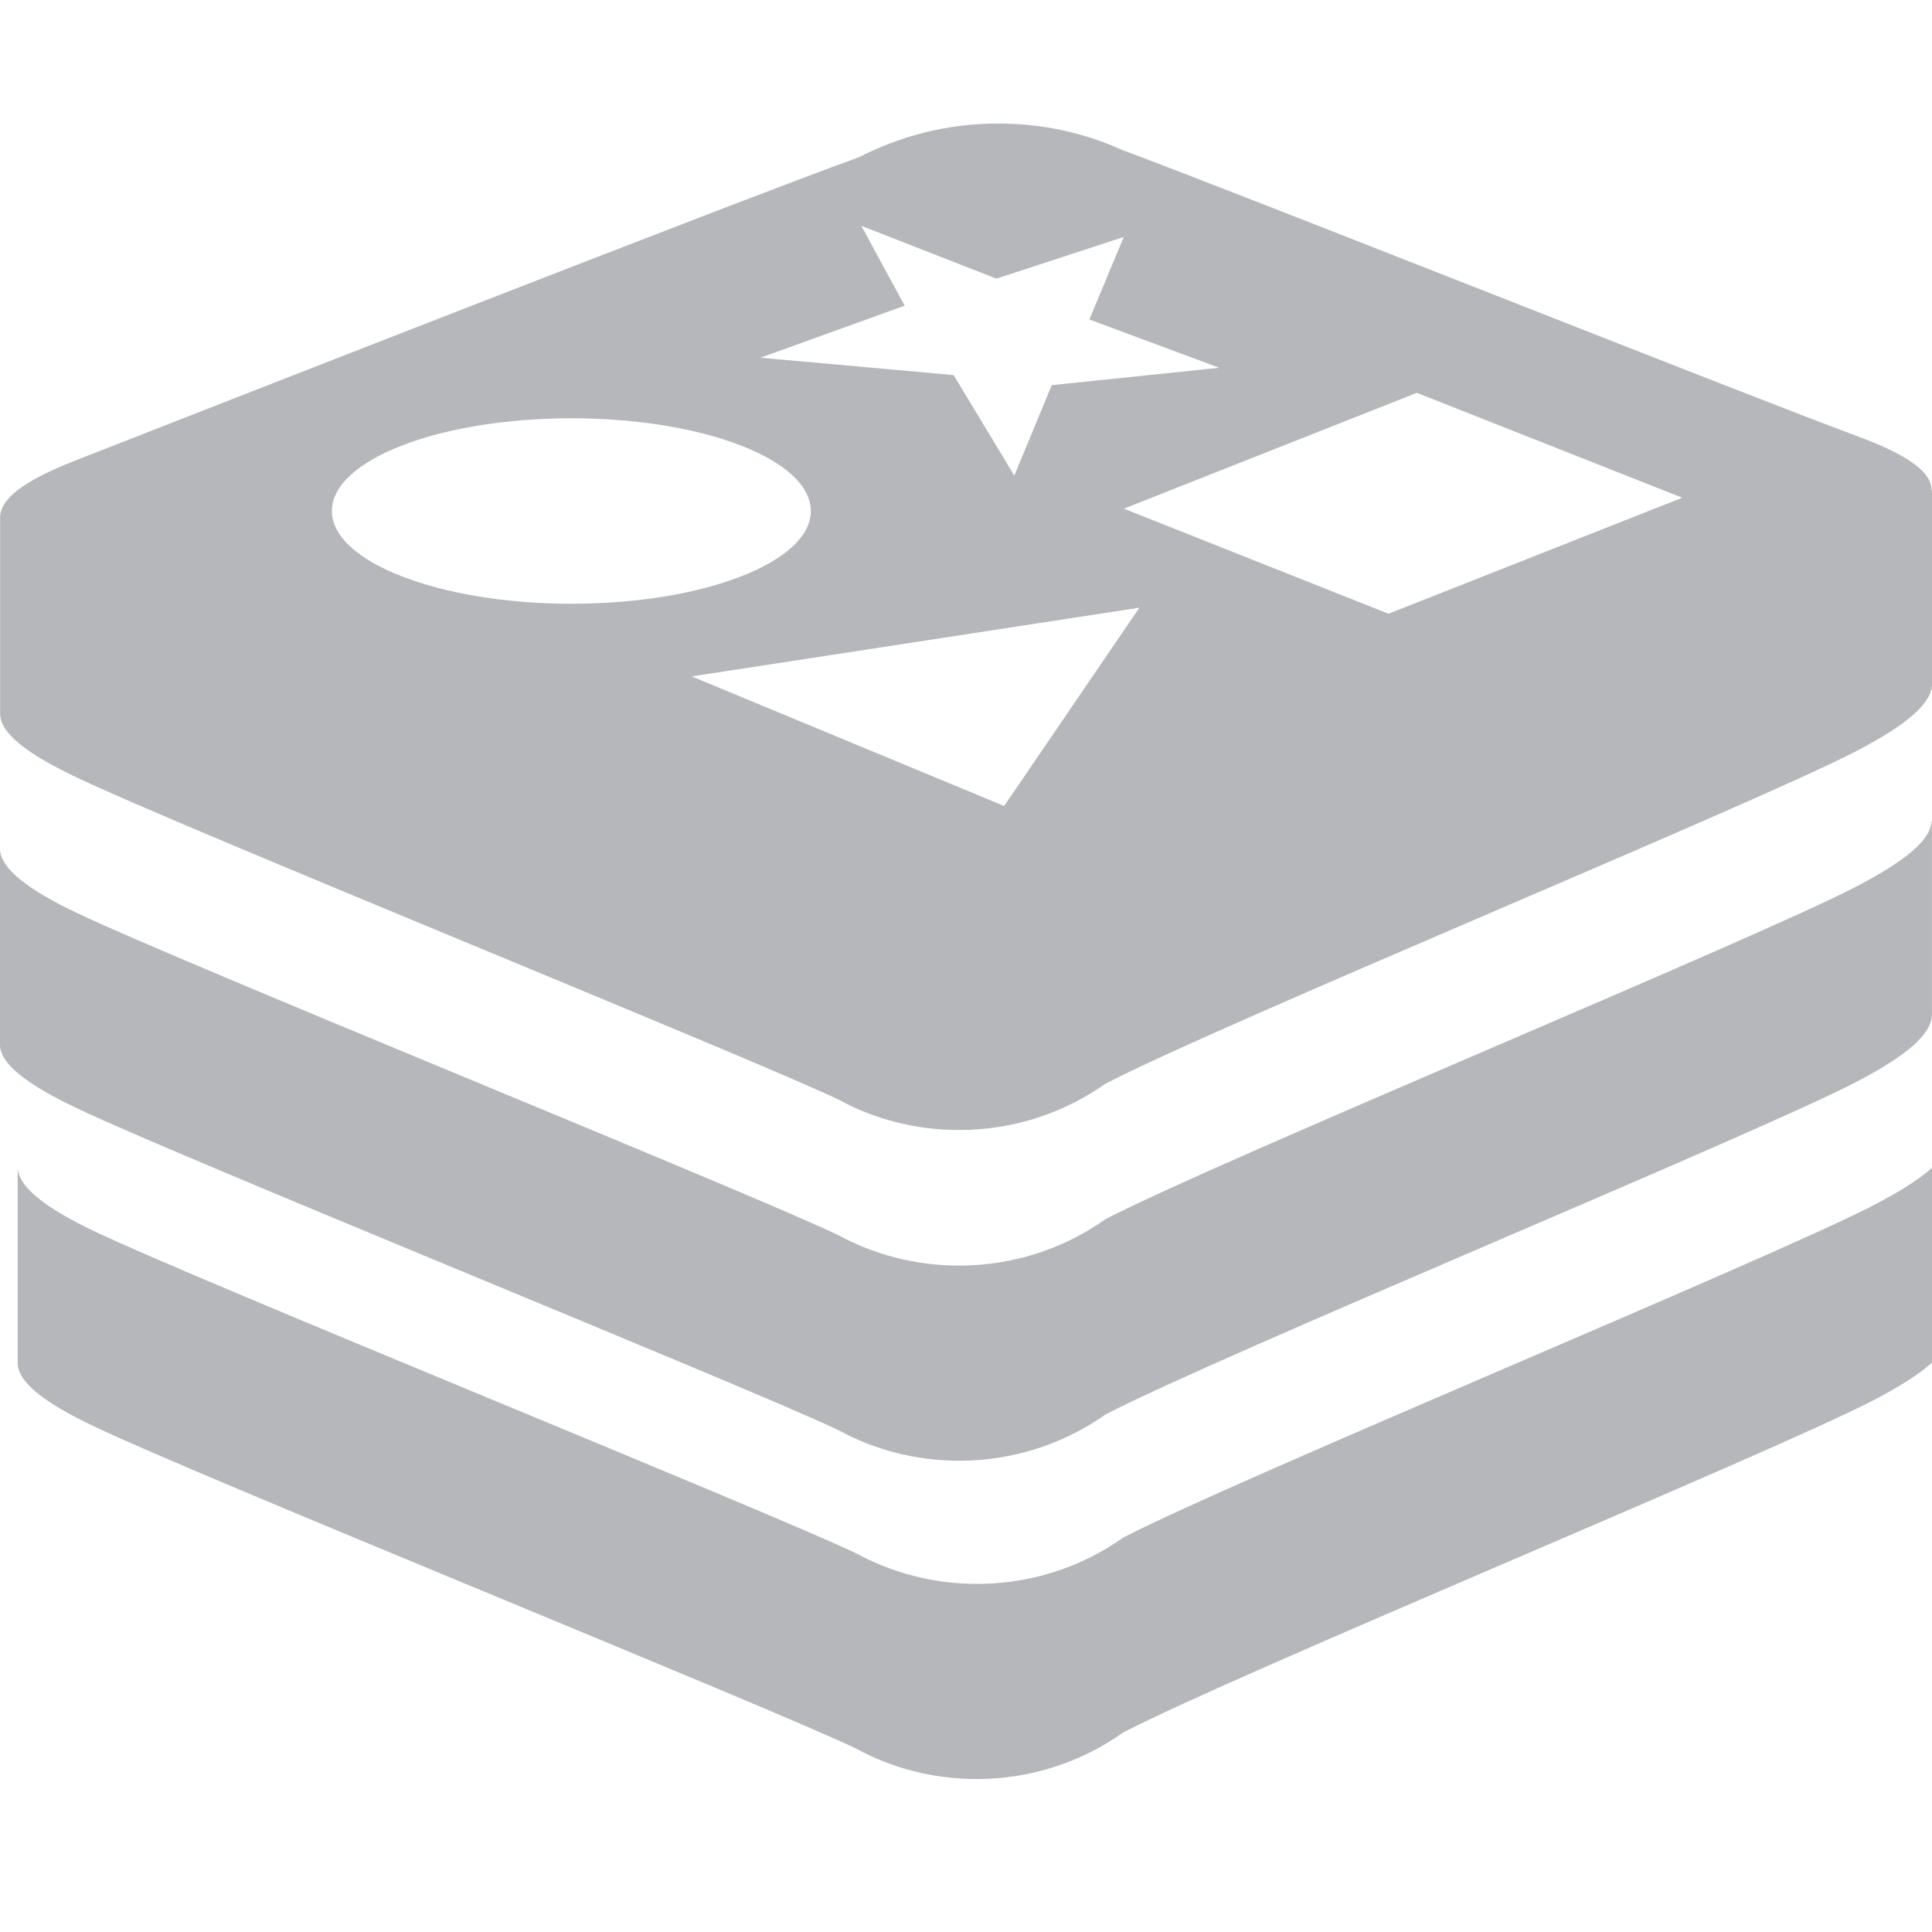
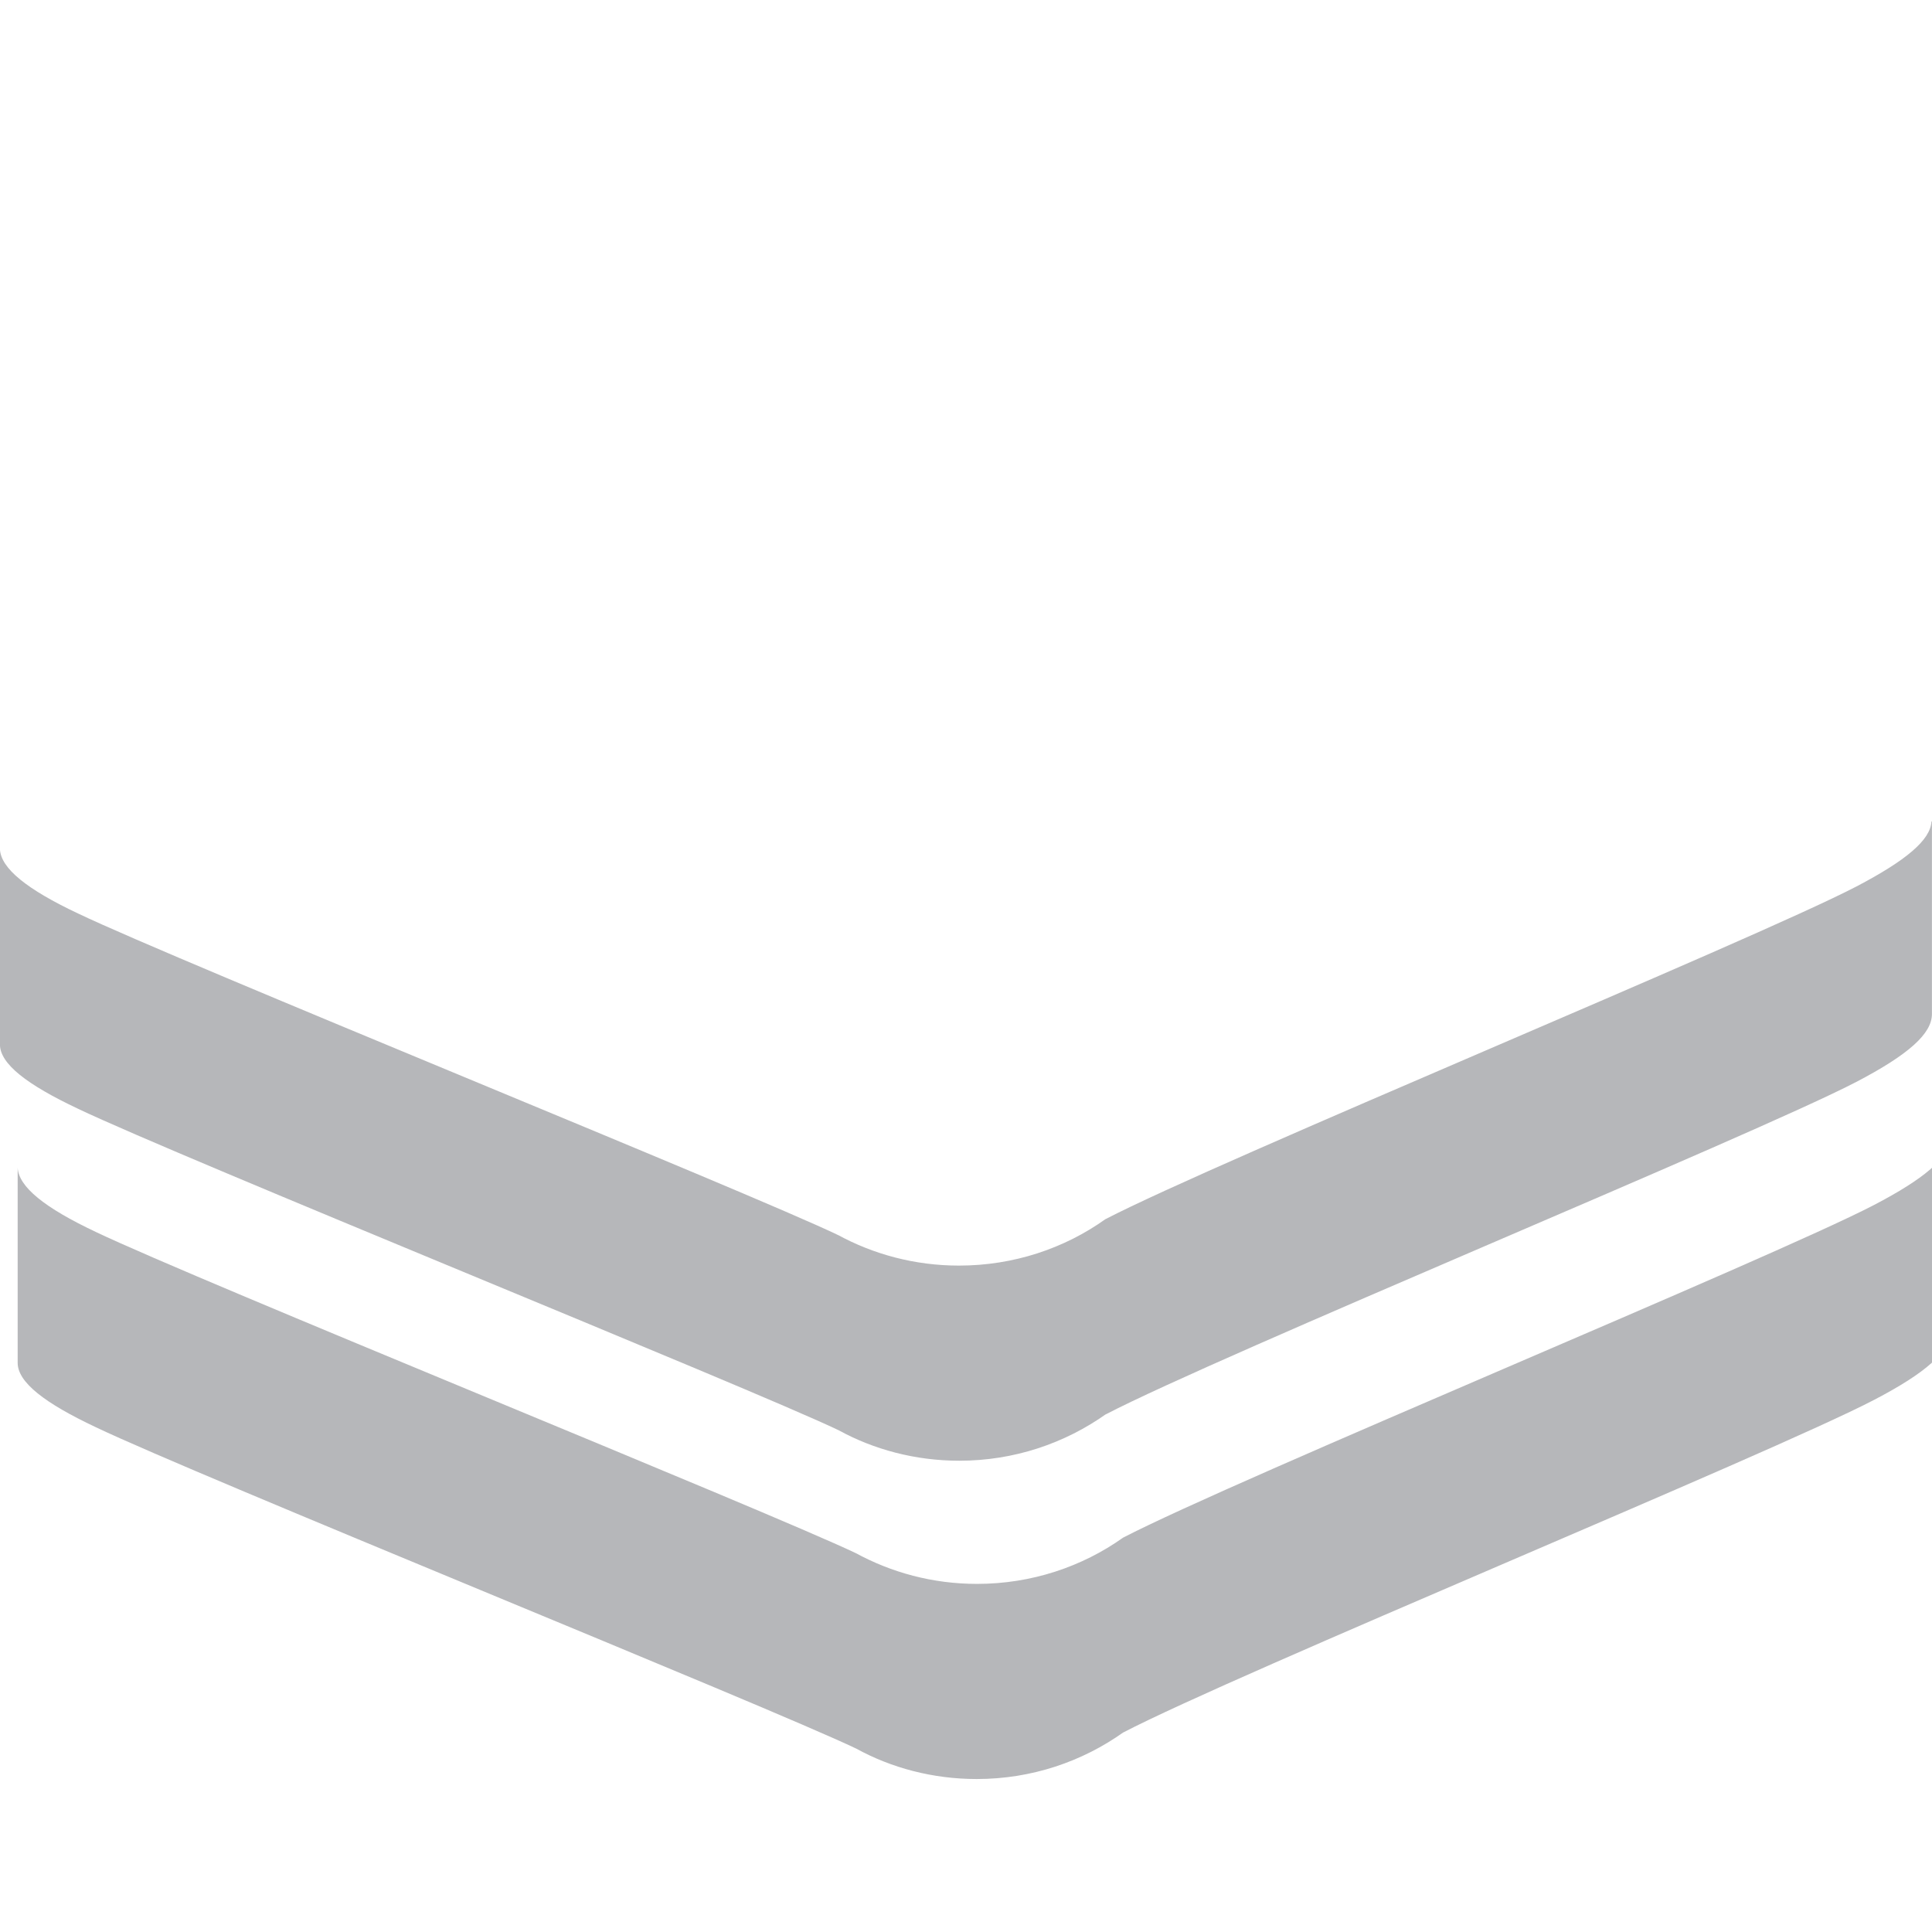
<svg xmlns="http://www.w3.org/2000/svg" width="28" height="28" fill="#000000">
  <g>
    <title>Layer 1</title>
    <path fill="#b6b7ba" id="svg_1" d="m28.25,16.519c-0.012,0.267 -0.365,0.566 -1.091,0.945c-1.495,0.778 -9.236,3.967 -10.883,4.821c-0.589,0.419 -1.324,0.67 -2.116,0.67c-0.641,0 -1.243,-0.164 -1.768,-0.452l0.019,0.01c-1.304,-0.622 -9.539,-3.95 -11.023,-4.659c-0.741,-0.35 -1.119,-0.653 -1.132,-0.933l0,2.83c0,0.282 0.39,0.583 1.132,0.933c1.484,0.709 9.722,4.037 11.023,4.659c0.504,0.277 1.105,0.44 1.744,0.44c0.795,0 1.531,-0.252 2.132,-0.681l-0.011,0.008c1.647,-0.859 9.388,-4.041 10.883,-4.821c0.76,-0.396 1.096,-0.7 1.096,-0.982s0,-2.791 0,-2.791l-0.005,0.003z" />
    <path fill="#b6b7ba" id="svg_2" d="m27.992,11.905c-0.013,0.267 -0.365,0.565 -1.09,0.944c-1.495,0.778 -9.236,3.967 -10.883,4.821c-0.59,0.421 -1.326,0.672 -2.121,0.672c-0.639,0 -1.24,-0.163 -1.763,-0.449l0.019,0.01c-1.304,-0.627 -9.539,-3.955 -11.023,-4.664c-0.741,-0.35 -1.119,-0.653 -1.132,-0.933l0,2.83c0,0.282 0.39,0.583 1.132,0.933c1.484,0.709 9.721,4.037 11.023,4.659c0.506,0.278 1.108,0.442 1.749,0.442c0.793,0 1.527,-0.251 2.128,-0.677l-0.011,0.008c1.647,-0.859 9.388,-4.043 10.883,-4.821c0.76,-0.397 1.096,-0.7 1.096,-0.984s0,-2.791 0,-2.791l-0.007,0z" />
-     <path fill="#b6b7ba" id="svg_3" d="m27.992,7.119c0.014,-0.285 -0.358,-0.534 -1.107,-0.81c-1.451,-0.533 -9.152,-3.596 -10.624,-4.136c-0.528,-0.242 -1.144,-0.383 -1.794,-0.383c-0.734,0 -1.426,0.18 -2.035,0.498l0.024,-0.012c-1.731,0.622 -9.924,3.835 -11.381,4.405c-0.729,0.287 -1.086,0.552 -1.073,0.834l0,2.83c0,0.282 0.39,0.583 1.132,0.933c1.484,0.709 9.721,4.038 11.023,4.66c0.504,0.277 1.105,0.439 1.744,0.439c0.795,0 1.531,-0.252 2.133,-0.68l-0.011,0.008c1.647,-0.859 9.388,-4.043 10.883,-4.821c0.76,-0.397 1.096,-0.7 1.096,-0.984s0,-2.791 0,-2.791l-0.009,0l-0.001,0.01zm-17.967,2.684l6.488,-0.996l-1.96,2.874l-4.528,-1.878zm14.351,-2.588l-4.253,1.68l-3.835,-1.523l4.246,-1.679l3.838,1.517l0.004,0.005zm-11.265,-2.785l-0.628,-1.157l1.958,0.765l1.846,-0.604l-0.499,1.196l1.881,0.7l-2.426,0.252l-0.543,1.311l-0.879,-1.457l-2.8,-0.252l2.091,-0.754l-0.001,0zm-4.827,1.632c1.916,0 3.467,0.602 3.467,1.344s-1.559,1.344 -3.467,1.344s-3.474,-0.603 -3.474,-1.344s1.553,-1.344 3.474,-1.344z" />
  </g>
</svg>